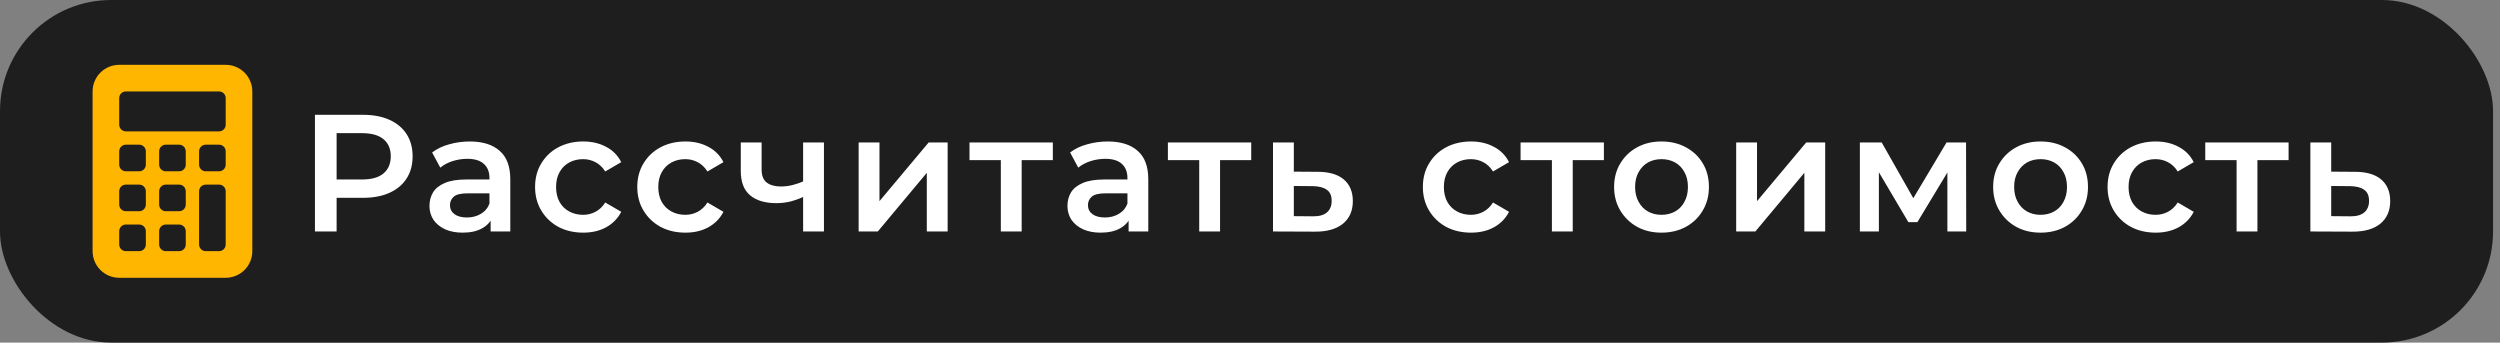
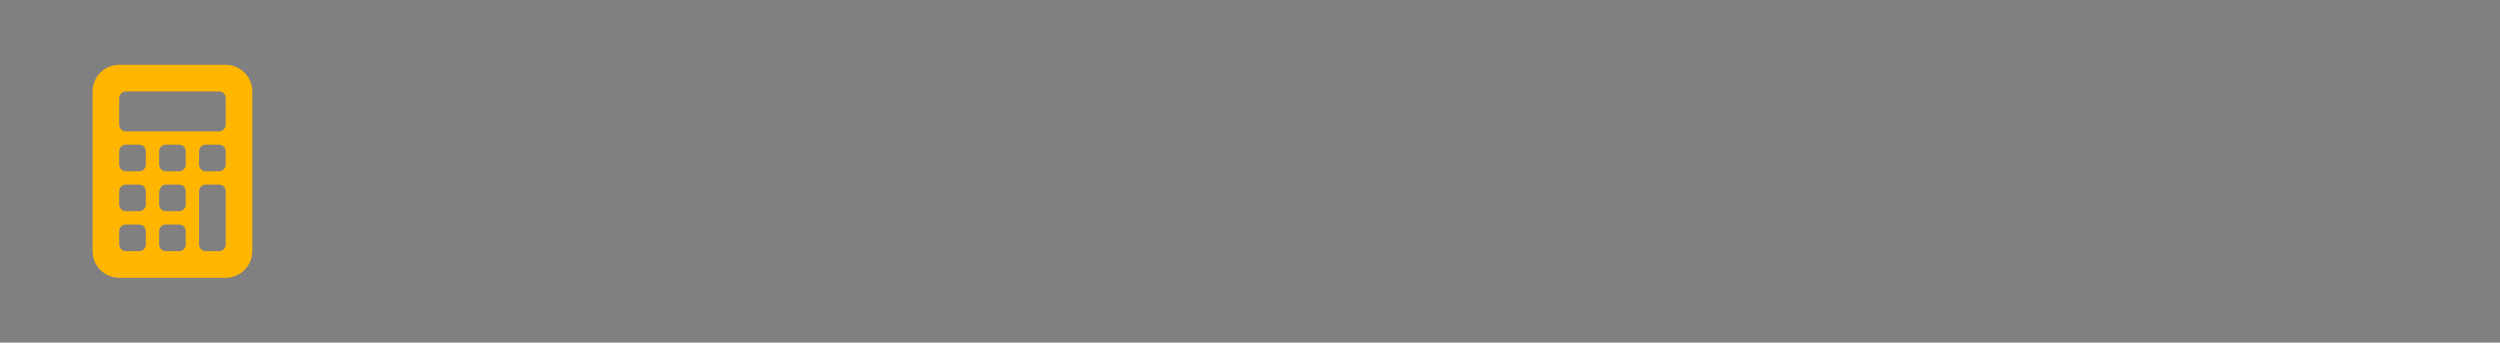
<svg xmlns="http://www.w3.org/2000/svg" width="270" height="37" viewBox="0 0 270 37" fill="none">
  <rect x="0" y="0" width="270" height="37" fill="#808080" stroke="none" />
-   <rect width="269.25" height="37" rx="12" fill="#1E1E1E" />
-   <path d="M10 9.875C10 9.113 10.303 8.381 10.842 7.842C11.381 7.303 12.113 7 12.875 7H24.375C25.137 7 25.869 7.303 26.408 7.842C26.947 8.381 27.25 9.113 27.25 9.875V27.125C27.25 27.887 26.947 28.619 26.408 29.158C25.869 29.697 25.137 30 24.375 30H12.875C12.113 30 11.381 29.697 10.842 29.158C10.303 28.619 10 27.887 10 27.125V9.875ZM12.875 10.594V13.469C12.875 13.659 12.951 13.842 13.085 13.977C13.22 14.112 13.403 14.188 13.594 14.188H23.656C23.847 14.188 24.03 14.112 24.165 13.977C24.299 13.842 24.375 13.659 24.375 13.469V10.594C24.375 10.403 24.299 10.22 24.165 10.085C24.03 9.951 23.847 9.875 23.656 9.875H13.594C13.403 9.875 13.22 9.951 13.085 10.085C12.951 10.22 12.875 10.403 12.875 10.594ZM12.875 16.344V17.781C12.875 17.972 12.951 18.155 13.085 18.29C13.22 18.424 13.403 18.5 13.594 18.5H15.031C15.222 18.5 15.405 18.424 15.54 18.29C15.674 18.155 15.75 17.972 15.75 17.781V16.344C15.75 16.153 15.674 15.97 15.54 15.835C15.405 15.701 15.222 15.625 15.031 15.625H13.594C13.403 15.625 13.22 15.701 13.085 15.835C12.951 15.97 12.875 16.153 12.875 16.344ZM13.594 19.938C13.403 19.938 13.22 20.013 13.085 20.148C12.951 20.283 12.875 20.466 12.875 20.656V22.094C12.875 22.284 12.951 22.467 13.085 22.602C13.22 22.737 13.403 22.812 13.594 22.812H15.031C15.222 22.812 15.405 22.737 15.54 22.602C15.674 22.467 15.75 22.284 15.75 22.094V20.656C15.75 20.466 15.674 20.283 15.54 20.148C15.405 20.013 15.222 19.938 15.031 19.938H13.594ZM12.875 24.969V26.406C12.875 26.597 12.951 26.78 13.085 26.915C13.22 27.049 13.403 27.125 13.594 27.125H15.031C15.222 27.125 15.405 27.049 15.54 26.915C15.674 26.78 15.75 26.597 15.75 26.406V24.969C15.75 24.778 15.674 24.595 15.54 24.46C15.405 24.326 15.222 24.25 15.031 24.25H13.594C13.403 24.25 13.22 24.326 13.085 24.46C12.951 24.595 12.875 24.778 12.875 24.969ZM17.906 15.625C17.716 15.625 17.533 15.701 17.398 15.835C17.263 15.97 17.188 16.153 17.188 16.344V17.781C17.188 17.972 17.263 18.155 17.398 18.29C17.533 18.424 17.716 18.5 17.906 18.5H19.344C19.534 18.5 19.717 18.424 19.852 18.29C19.987 18.155 20.062 17.972 20.062 17.781V16.344C20.062 16.153 19.987 15.97 19.852 15.835C19.717 15.701 19.534 15.625 19.344 15.625H17.906ZM17.188 20.656V22.094C17.188 22.284 17.263 22.467 17.398 22.602C17.533 22.737 17.716 22.812 17.906 22.812H19.344C19.534 22.812 19.717 22.737 19.852 22.602C19.987 22.467 20.062 22.284 20.062 22.094V20.656C20.062 20.466 19.987 20.283 19.852 20.148C19.717 20.013 19.534 19.938 19.344 19.938H17.906C17.716 19.938 17.533 20.013 17.398 20.148C17.263 20.283 17.188 20.466 17.188 20.656ZM17.906 24.25C17.716 24.25 17.533 24.326 17.398 24.46C17.263 24.595 17.188 24.778 17.188 24.969V26.406C17.188 26.597 17.263 26.78 17.398 26.915C17.533 27.049 17.716 27.125 17.906 27.125H19.344C19.534 27.125 19.717 27.049 19.852 26.915C19.987 26.78 20.062 26.597 20.062 26.406V24.969C20.062 24.778 19.987 24.595 19.852 24.46C19.717 24.326 19.534 24.25 19.344 24.25H17.906ZM21.5 16.344V17.781C21.5 17.972 21.576 18.155 21.71 18.29C21.845 18.424 22.028 18.5 22.219 18.5H23.656C23.847 18.5 24.03 18.424 24.165 18.29C24.299 18.155 24.375 17.972 24.375 17.781V16.344C24.375 16.153 24.299 15.97 24.165 15.835C24.03 15.701 23.847 15.625 23.656 15.625H22.219C22.028 15.625 21.845 15.701 21.71 15.835C21.576 15.97 21.5 16.153 21.5 16.344ZM22.219 19.938C22.028 19.938 21.845 20.013 21.71 20.148C21.576 20.283 21.5 20.466 21.5 20.656V26.406C21.5 26.597 21.576 26.78 21.71 26.915C21.845 27.049 22.028 27.125 22.219 27.125H23.656C23.847 27.125 24.03 27.049 24.165 26.915C24.299 26.78 24.375 26.597 24.375 26.406V20.656C24.375 20.466 24.299 20.283 24.165 20.148C24.03 20.013 23.847 19.938 23.656 19.938H22.219Z" fill="#FFB601" />
-   <path d="M34.014 25V12.4H39.198C40.314 12.4 41.268 12.58 42.06 12.94C42.864 13.3 43.482 13.816 43.914 14.488C44.346 15.16 44.562 15.958 44.562 16.882C44.562 17.806 44.346 18.604 43.914 19.276C43.482 19.948 42.864 20.464 42.06 20.824C41.268 21.184 40.314 21.364 39.198 21.364H35.31L36.354 20.266V25H34.014ZM36.354 20.518L35.31 19.384H39.09C40.122 19.384 40.896 19.168 41.412 18.736C41.94 18.292 42.204 17.674 42.204 16.882C42.204 16.078 41.94 15.46 41.412 15.028C40.896 14.596 40.122 14.38 39.09 14.38H35.31L36.354 13.228V20.518ZM52.988 25V23.056L52.862 22.642V19.24C52.862 18.58 52.664 18.07 52.268 17.71C51.872 17.338 51.272 17.152 50.468 17.152C49.928 17.152 49.394 17.236 48.866 17.404C48.35 17.572 47.912 17.806 47.552 18.106L46.67 16.468C47.186 16.072 47.798 15.778 48.506 15.586C49.226 15.382 49.97 15.28 50.738 15.28C52.13 15.28 53.204 15.616 53.96 16.288C54.728 16.948 55.112 17.974 55.112 19.366V25H52.988ZM49.964 25.126C49.244 25.126 48.614 25.006 48.074 24.766C47.534 24.514 47.114 24.172 46.814 23.74C46.526 23.296 46.382 22.798 46.382 22.246C46.382 21.706 46.508 21.22 46.76 20.788C47.024 20.356 47.45 20.014 48.038 19.762C48.626 19.51 49.406 19.384 50.378 19.384H53.168V20.878H50.54C49.772 20.878 49.256 21.004 48.992 21.256C48.728 21.496 48.596 21.796 48.596 22.156C48.596 22.564 48.758 22.888 49.082 23.128C49.406 23.368 49.856 23.488 50.432 23.488C50.984 23.488 51.476 23.362 51.908 23.11C52.352 22.858 52.67 22.486 52.862 21.994L53.24 23.344C53.024 23.908 52.634 24.346 52.07 24.658C51.518 24.97 50.816 25.126 49.964 25.126ZM62.99 25.126C61.982 25.126 61.082 24.916 60.29 24.496C59.51 24.064 58.898 23.476 58.454 22.732C58.01 21.988 57.788 21.142 57.788 20.194C57.788 19.234 58.01 18.388 58.454 17.656C58.898 16.912 59.51 16.33 60.29 15.91C61.082 15.49 61.982 15.28 62.99 15.28C63.926 15.28 64.748 15.472 65.456 15.856C66.176 16.228 66.722 16.78 67.094 17.512L65.366 18.52C65.078 18.064 64.724 17.728 64.304 17.512C63.896 17.296 63.452 17.188 62.972 17.188C62.42 17.188 61.922 17.308 61.478 17.548C61.034 17.788 60.686 18.136 60.434 18.592C60.182 19.036 60.056 19.57 60.056 20.194C60.056 20.818 60.182 21.358 60.434 21.814C60.686 22.258 61.034 22.6 61.478 22.84C61.922 23.08 62.42 23.2 62.972 23.2C63.452 23.2 63.896 23.092 64.304 22.876C64.724 22.66 65.078 22.324 65.366 21.868L67.094 22.876C66.722 23.596 66.176 24.154 65.456 24.55C64.748 24.934 63.926 25.126 62.99 25.126ZM74.028 25.126C73.02 25.126 72.12 24.916 71.328 24.496C70.548 24.064 69.936 23.476 69.492 22.732C69.048 21.988 68.826 21.142 68.826 20.194C68.826 19.234 69.048 18.388 69.492 17.656C69.936 16.912 70.548 16.33 71.328 15.91C72.12 15.49 73.02 15.28 74.028 15.28C74.964 15.28 75.786 15.472 76.494 15.856C77.214 16.228 77.76 16.78 78.132 17.512L76.404 18.52C76.116 18.064 75.762 17.728 75.342 17.512C74.934 17.296 74.49 17.188 74.01 17.188C73.458 17.188 72.96 17.308 72.516 17.548C72.072 17.788 71.724 18.136 71.472 18.592C71.22 19.036 71.094 19.57 71.094 20.194C71.094 20.818 71.22 21.358 71.472 21.814C71.724 22.258 72.072 22.6 72.516 22.84C72.96 23.08 73.458 23.2 74.01 23.2C74.49 23.2 74.934 23.092 75.342 22.876C75.762 22.66 76.116 22.324 76.404 21.868L78.132 22.876C77.76 23.596 77.214 24.154 76.494 24.55C75.786 24.934 74.964 25.126 74.028 25.126ZM86.899 21.202C86.443 21.418 85.957 21.598 85.441 21.742C84.937 21.874 84.403 21.94 83.839 21.94C82.627 21.94 81.685 21.658 81.013 21.094C80.341 20.53 80.005 19.654 80.005 18.466V15.388H82.255V18.322C82.255 18.958 82.435 19.42 82.795 19.708C83.167 19.996 83.677 20.14 84.325 20.14C84.757 20.14 85.189 20.086 85.621 19.978C86.053 19.87 86.479 19.72 86.899 19.528V21.202ZM86.737 25V15.388H88.987V25H86.737ZM92.733 25V15.388H94.983V21.724L100.293 15.388H102.345V25H100.095V18.664L94.803 25H92.733ZM108.09 25V16.756L108.612 17.296H104.706V15.388H113.706V17.296H109.818L110.34 16.756V25H108.09ZM121.89 25V23.056L121.764 22.642V19.24C121.764 18.58 121.566 18.07 121.17 17.71C120.774 17.338 120.174 17.152 119.37 17.152C118.83 17.152 118.296 17.236 117.768 17.404C117.252 17.572 116.814 17.806 116.454 18.106L115.572 16.468C116.088 16.072 116.7 15.778 117.408 15.586C118.128 15.382 118.872 15.28 119.64 15.28C121.032 15.28 122.106 15.616 122.862 16.288C123.63 16.948 124.014 17.974 124.014 19.366V25H121.89ZM118.866 25.126C118.146 25.126 117.516 25.006 116.976 24.766C116.436 24.514 116.016 24.172 115.716 23.74C115.428 23.296 115.284 22.798 115.284 22.246C115.284 21.706 115.41 21.22 115.662 20.788C115.926 20.356 116.352 20.014 116.94 19.762C117.528 19.51 118.308 19.384 119.28 19.384H122.07V20.878H119.442C118.674 20.878 118.158 21.004 117.894 21.256C117.63 21.496 117.498 21.796 117.498 22.156C117.498 22.564 117.66 22.888 117.984 23.128C118.308 23.368 118.758 23.488 119.334 23.488C119.886 23.488 120.378 23.362 120.81 23.11C121.254 22.858 121.572 22.486 121.764 21.994L122.142 23.344C121.926 23.908 121.536 24.346 120.972 24.658C120.42 24.97 119.718 25.126 118.866 25.126ZM129.516 25V16.756L130.038 17.296H126.132V15.388H135.132V17.296H131.244L131.766 16.756V25H129.516ZM142.308 18.556C143.544 18.556 144.486 18.832 145.134 19.384C145.782 19.936 146.106 20.716 146.106 21.724C146.106 22.768 145.746 23.584 145.026 24.172C144.306 24.748 143.292 25.03 141.984 25.018L137.484 25V15.388H139.734V18.538L142.308 18.556ZM141.786 23.362C142.446 23.374 142.95 23.236 143.298 22.948C143.646 22.66 143.82 22.24 143.82 21.688C143.82 21.136 143.646 20.74 143.298 20.5C142.962 20.248 142.458 20.116 141.786 20.104L139.734 20.086V23.344L141.786 23.362ZM158.872 25.126C157.864 25.126 156.964 24.916 156.172 24.496C155.392 24.064 154.78 23.476 154.336 22.732C153.892 21.988 153.67 21.142 153.67 20.194C153.67 19.234 153.892 18.388 154.336 17.656C154.78 16.912 155.392 16.33 156.172 15.91C156.964 15.49 157.864 15.28 158.872 15.28C159.808 15.28 160.63 15.472 161.338 15.856C162.058 16.228 162.604 16.78 162.976 17.512L161.248 18.52C160.96 18.064 160.606 17.728 160.186 17.512C159.778 17.296 159.334 17.188 158.854 17.188C158.302 17.188 157.804 17.308 157.36 17.548C156.916 17.788 156.568 18.136 156.316 18.592C156.064 19.036 155.938 19.57 155.938 20.194C155.938 20.818 156.064 21.358 156.316 21.814C156.568 22.258 156.916 22.6 157.36 22.84C157.804 23.08 158.302 23.2 158.854 23.2C159.334 23.2 159.778 23.092 160.186 22.876C160.606 22.66 160.96 22.324 161.248 21.868L162.976 22.876C162.604 23.596 162.058 24.154 161.338 24.55C160.63 24.934 159.808 25.126 158.872 25.126ZM167.605 25V16.756L168.127 17.296H164.221V15.388H173.221V17.296H169.333L169.855 16.756V25H167.605ZM179.435 25.126C178.451 25.126 177.575 24.916 176.807 24.496C176.039 24.064 175.433 23.476 174.989 22.732C174.545 21.988 174.323 21.142 174.323 20.194C174.323 19.234 174.545 18.388 174.989 17.656C175.433 16.912 176.039 16.33 176.807 15.91C177.575 15.49 178.451 15.28 179.435 15.28C180.431 15.28 181.313 15.49 182.081 15.91C182.861 16.33 183.467 16.906 183.899 17.638C184.343 18.37 184.565 19.222 184.565 20.194C184.565 21.142 184.343 21.988 183.899 22.732C183.467 23.476 182.861 24.064 182.081 24.496C181.313 24.916 180.431 25.126 179.435 25.126ZM179.435 23.2C179.987 23.2 180.479 23.08 180.911 22.84C181.343 22.6 181.679 22.252 181.919 21.796C182.171 21.34 182.297 20.806 182.297 20.194C182.297 19.57 182.171 19.036 181.919 18.592C181.679 18.136 181.343 17.788 180.911 17.548C180.479 17.308 179.993 17.188 179.453 17.188C178.901 17.188 178.409 17.308 177.977 17.548C177.557 17.788 177.221 18.136 176.969 18.592C176.717 19.036 176.591 19.57 176.591 20.194C176.591 20.806 176.717 21.34 176.969 21.796C177.221 22.252 177.557 22.6 177.977 22.84C178.409 23.08 178.895 23.2 179.435 23.2ZM187.508 25V15.388H189.758V21.724L195.068 15.388H197.12V25H194.87V18.664L189.578 25H187.508ZM200.867 25V15.388H203.225L207.095 22.21H206.159L210.227 15.388H212.333L212.351 25H210.317V17.8L210.677 18.034L207.077 23.992H206.105L202.487 17.872L202.919 17.764V25H200.867ZM220.373 25.126C219.389 25.126 218.513 24.916 217.745 24.496C216.977 24.064 216.371 23.476 215.927 22.732C215.483 21.988 215.261 21.142 215.261 20.194C215.261 19.234 215.483 18.388 215.927 17.656C216.371 16.912 216.977 16.33 217.745 15.91C218.513 15.49 219.389 15.28 220.373 15.28C221.369 15.28 222.251 15.49 223.019 15.91C223.799 16.33 224.405 16.906 224.837 17.638C225.281 18.37 225.503 19.222 225.503 20.194C225.503 21.142 225.281 21.988 224.837 22.732C224.405 23.476 223.799 24.064 223.019 24.496C222.251 24.916 221.369 25.126 220.373 25.126ZM220.373 23.2C220.925 23.2 221.417 23.08 221.849 22.84C222.281 22.6 222.617 22.252 222.857 21.796C223.109 21.34 223.235 20.806 223.235 20.194C223.235 19.57 223.109 19.036 222.857 18.592C222.617 18.136 222.281 17.788 221.849 17.548C221.417 17.308 220.931 17.188 220.391 17.188C219.839 17.188 219.347 17.308 218.915 17.548C218.495 17.788 218.159 18.136 217.907 18.592C217.655 19.036 217.529 19.57 217.529 20.194C217.529 20.806 217.655 21.34 217.907 21.796C218.159 22.252 218.495 22.6 218.915 22.84C219.347 23.08 219.833 23.2 220.373 23.2ZM232.819 25.126C231.811 25.126 230.911 24.916 230.119 24.496C229.339 24.064 228.727 23.476 228.283 22.732C227.839 21.988 227.617 21.142 227.617 20.194C227.617 19.234 227.839 18.388 228.283 17.656C228.727 16.912 229.339 16.33 230.119 15.91C230.911 15.49 231.811 15.28 232.819 15.28C233.755 15.28 234.577 15.472 235.285 15.856C236.005 16.228 236.551 16.78 236.923 17.512L235.195 18.52C234.907 18.064 234.553 17.728 234.133 17.512C233.725 17.296 233.281 17.188 232.801 17.188C232.249 17.188 231.751 17.308 231.307 17.548C230.863 17.788 230.515 18.136 230.263 18.592C230.011 19.036 229.885 19.57 229.885 20.194C229.885 20.818 230.011 21.358 230.263 21.814C230.515 22.258 230.863 22.6 231.307 22.84C231.751 23.08 232.249 23.2 232.801 23.2C233.281 23.2 233.725 23.092 234.133 22.876C234.553 22.66 234.907 22.324 235.195 21.868L236.923 22.876C236.551 23.596 236.005 24.154 235.285 24.55C234.577 24.934 233.755 25.126 232.819 25.126ZM241.552 25V16.756L242.074 17.296H238.168V15.388H247.168V17.296H243.28L243.802 16.756V25H241.552ZM254.344 18.556C255.58 18.556 256.522 18.832 257.17 19.384C257.818 19.936 258.142 20.716 258.142 21.724C258.142 22.768 257.782 23.584 257.062 24.172C256.342 24.748 255.328 25.03 254.02 25.018L249.52 25V15.388H251.77V18.538L254.344 18.556ZM253.822 23.362C254.482 23.374 254.986 23.236 255.334 22.948C255.682 22.66 255.856 22.24 255.856 21.688C255.856 21.136 255.682 20.74 255.334 20.5C254.998 20.248 254.494 20.116 253.822 20.104L251.77 20.086V23.344L253.822 23.362Z" fill="white" />
+   <path d="M10 9.875C10 9.113 10.303 8.381 10.842 7.842C11.381 7.303 12.113 7 12.875 7H24.375C25.137 7 25.869 7.303 26.408 7.842C26.947 8.381 27.25 9.113 27.25 9.875V27.125C27.25 27.887 26.947 28.619 26.408 29.158C25.869 29.697 25.137 30 24.375 30H12.875C12.113 30 11.381 29.697 10.842 29.158C10.303 28.619 10 27.887 10 27.125V9.875ZM12.875 10.594V13.469C12.875 13.659 12.951 13.842 13.085 13.977C13.22 14.112 13.403 14.188 13.594 14.188H23.656C23.847 14.188 24.03 14.112 24.165 13.977C24.299 13.842 24.375 13.659 24.375 13.469V10.594C24.375 10.403 24.299 10.22 24.165 10.085C24.03 9.951 23.847 9.875 23.656 9.875H13.594C13.403 9.875 13.22 9.951 13.085 10.085C12.951 10.22 12.875 10.403 12.875 10.594ZM12.875 16.344V17.781C12.875 17.972 12.951 18.155 13.085 18.29C13.22 18.424 13.403 18.5 13.594 18.5H15.031C15.222 18.5 15.405 18.424 15.54 18.29C15.674 18.155 15.75 17.972 15.75 17.781V16.344C15.75 16.153 15.674 15.97 15.54 15.835C15.405 15.701 15.222 15.625 15.031 15.625H13.594C13.403 15.625 13.22 15.701 13.085 15.835C12.951 15.97 12.875 16.153 12.875 16.344ZM13.594 19.938C13.403 19.938 13.22 20.013 13.085 20.148C12.951 20.283 12.875 20.466 12.875 20.656V22.094C12.875 22.284 12.951 22.467 13.085 22.602C13.22 22.737 13.403 22.812 13.594 22.812H15.031C15.222 22.812 15.405 22.737 15.54 22.602C15.674 22.467 15.75 22.284 15.75 22.094V20.656C15.75 20.466 15.674 20.283 15.54 20.148C15.405 20.013 15.222 19.938 15.031 19.938H13.594ZM12.875 24.969V26.406C12.875 26.597 12.951 26.78 13.085 26.915C13.22 27.049 13.403 27.125 13.594 27.125H15.031C15.222 27.125 15.405 27.049 15.54 26.915C15.674 26.78 15.75 26.597 15.75 26.406V24.969C15.75 24.778 15.674 24.595 15.54 24.46C15.405 24.326 15.222 24.25 15.031 24.25H13.594C13.403 24.25 13.22 24.326 13.085 24.46C12.951 24.595 12.875 24.778 12.875 24.969ZM17.906 15.625C17.716 15.625 17.533 15.701 17.398 15.835C17.263 15.97 17.188 16.153 17.188 16.344V17.781C17.188 17.972 17.263 18.155 17.398 18.29C17.533 18.424 17.716 18.5 17.906 18.5H19.344C19.534 18.5 19.717 18.424 19.852 18.29C19.987 18.155 20.062 17.972 20.062 17.781V16.344C20.062 16.153 19.987 15.97 19.852 15.835C19.717 15.701 19.534 15.625 19.344 15.625H17.906ZM17.188 20.656V22.094C17.188 22.284 17.263 22.467 17.398 22.602C17.533 22.737 17.716 22.812 17.906 22.812H19.344C19.534 22.812 19.717 22.737 19.852 22.602C19.987 22.467 20.062 22.284 20.062 22.094V20.656C20.062 20.466 19.987 20.283 19.852 20.148C19.717 20.013 19.534 19.938 19.344 19.938H17.906C17.716 19.938 17.533 20.013 17.398 20.148ZM17.906 24.25C17.716 24.25 17.533 24.326 17.398 24.46C17.263 24.595 17.188 24.778 17.188 24.969V26.406C17.188 26.597 17.263 26.78 17.398 26.915C17.533 27.049 17.716 27.125 17.906 27.125H19.344C19.534 27.125 19.717 27.049 19.852 26.915C19.987 26.78 20.062 26.597 20.062 26.406V24.969C20.062 24.778 19.987 24.595 19.852 24.46C19.717 24.326 19.534 24.25 19.344 24.25H17.906ZM21.5 16.344V17.781C21.5 17.972 21.576 18.155 21.71 18.29C21.845 18.424 22.028 18.5 22.219 18.5H23.656C23.847 18.5 24.03 18.424 24.165 18.29C24.299 18.155 24.375 17.972 24.375 17.781V16.344C24.375 16.153 24.299 15.97 24.165 15.835C24.03 15.701 23.847 15.625 23.656 15.625H22.219C22.028 15.625 21.845 15.701 21.71 15.835C21.576 15.97 21.5 16.153 21.5 16.344ZM22.219 19.938C22.028 19.938 21.845 20.013 21.71 20.148C21.576 20.283 21.5 20.466 21.5 20.656V26.406C21.5 26.597 21.576 26.78 21.71 26.915C21.845 27.049 22.028 27.125 22.219 27.125H23.656C23.847 27.125 24.03 27.049 24.165 26.915C24.299 26.78 24.375 26.597 24.375 26.406V20.656C24.375 20.466 24.299 20.283 24.165 20.148C24.03 20.013 23.847 19.938 23.656 19.938H22.219Z" fill="#FFB601" />
</svg>